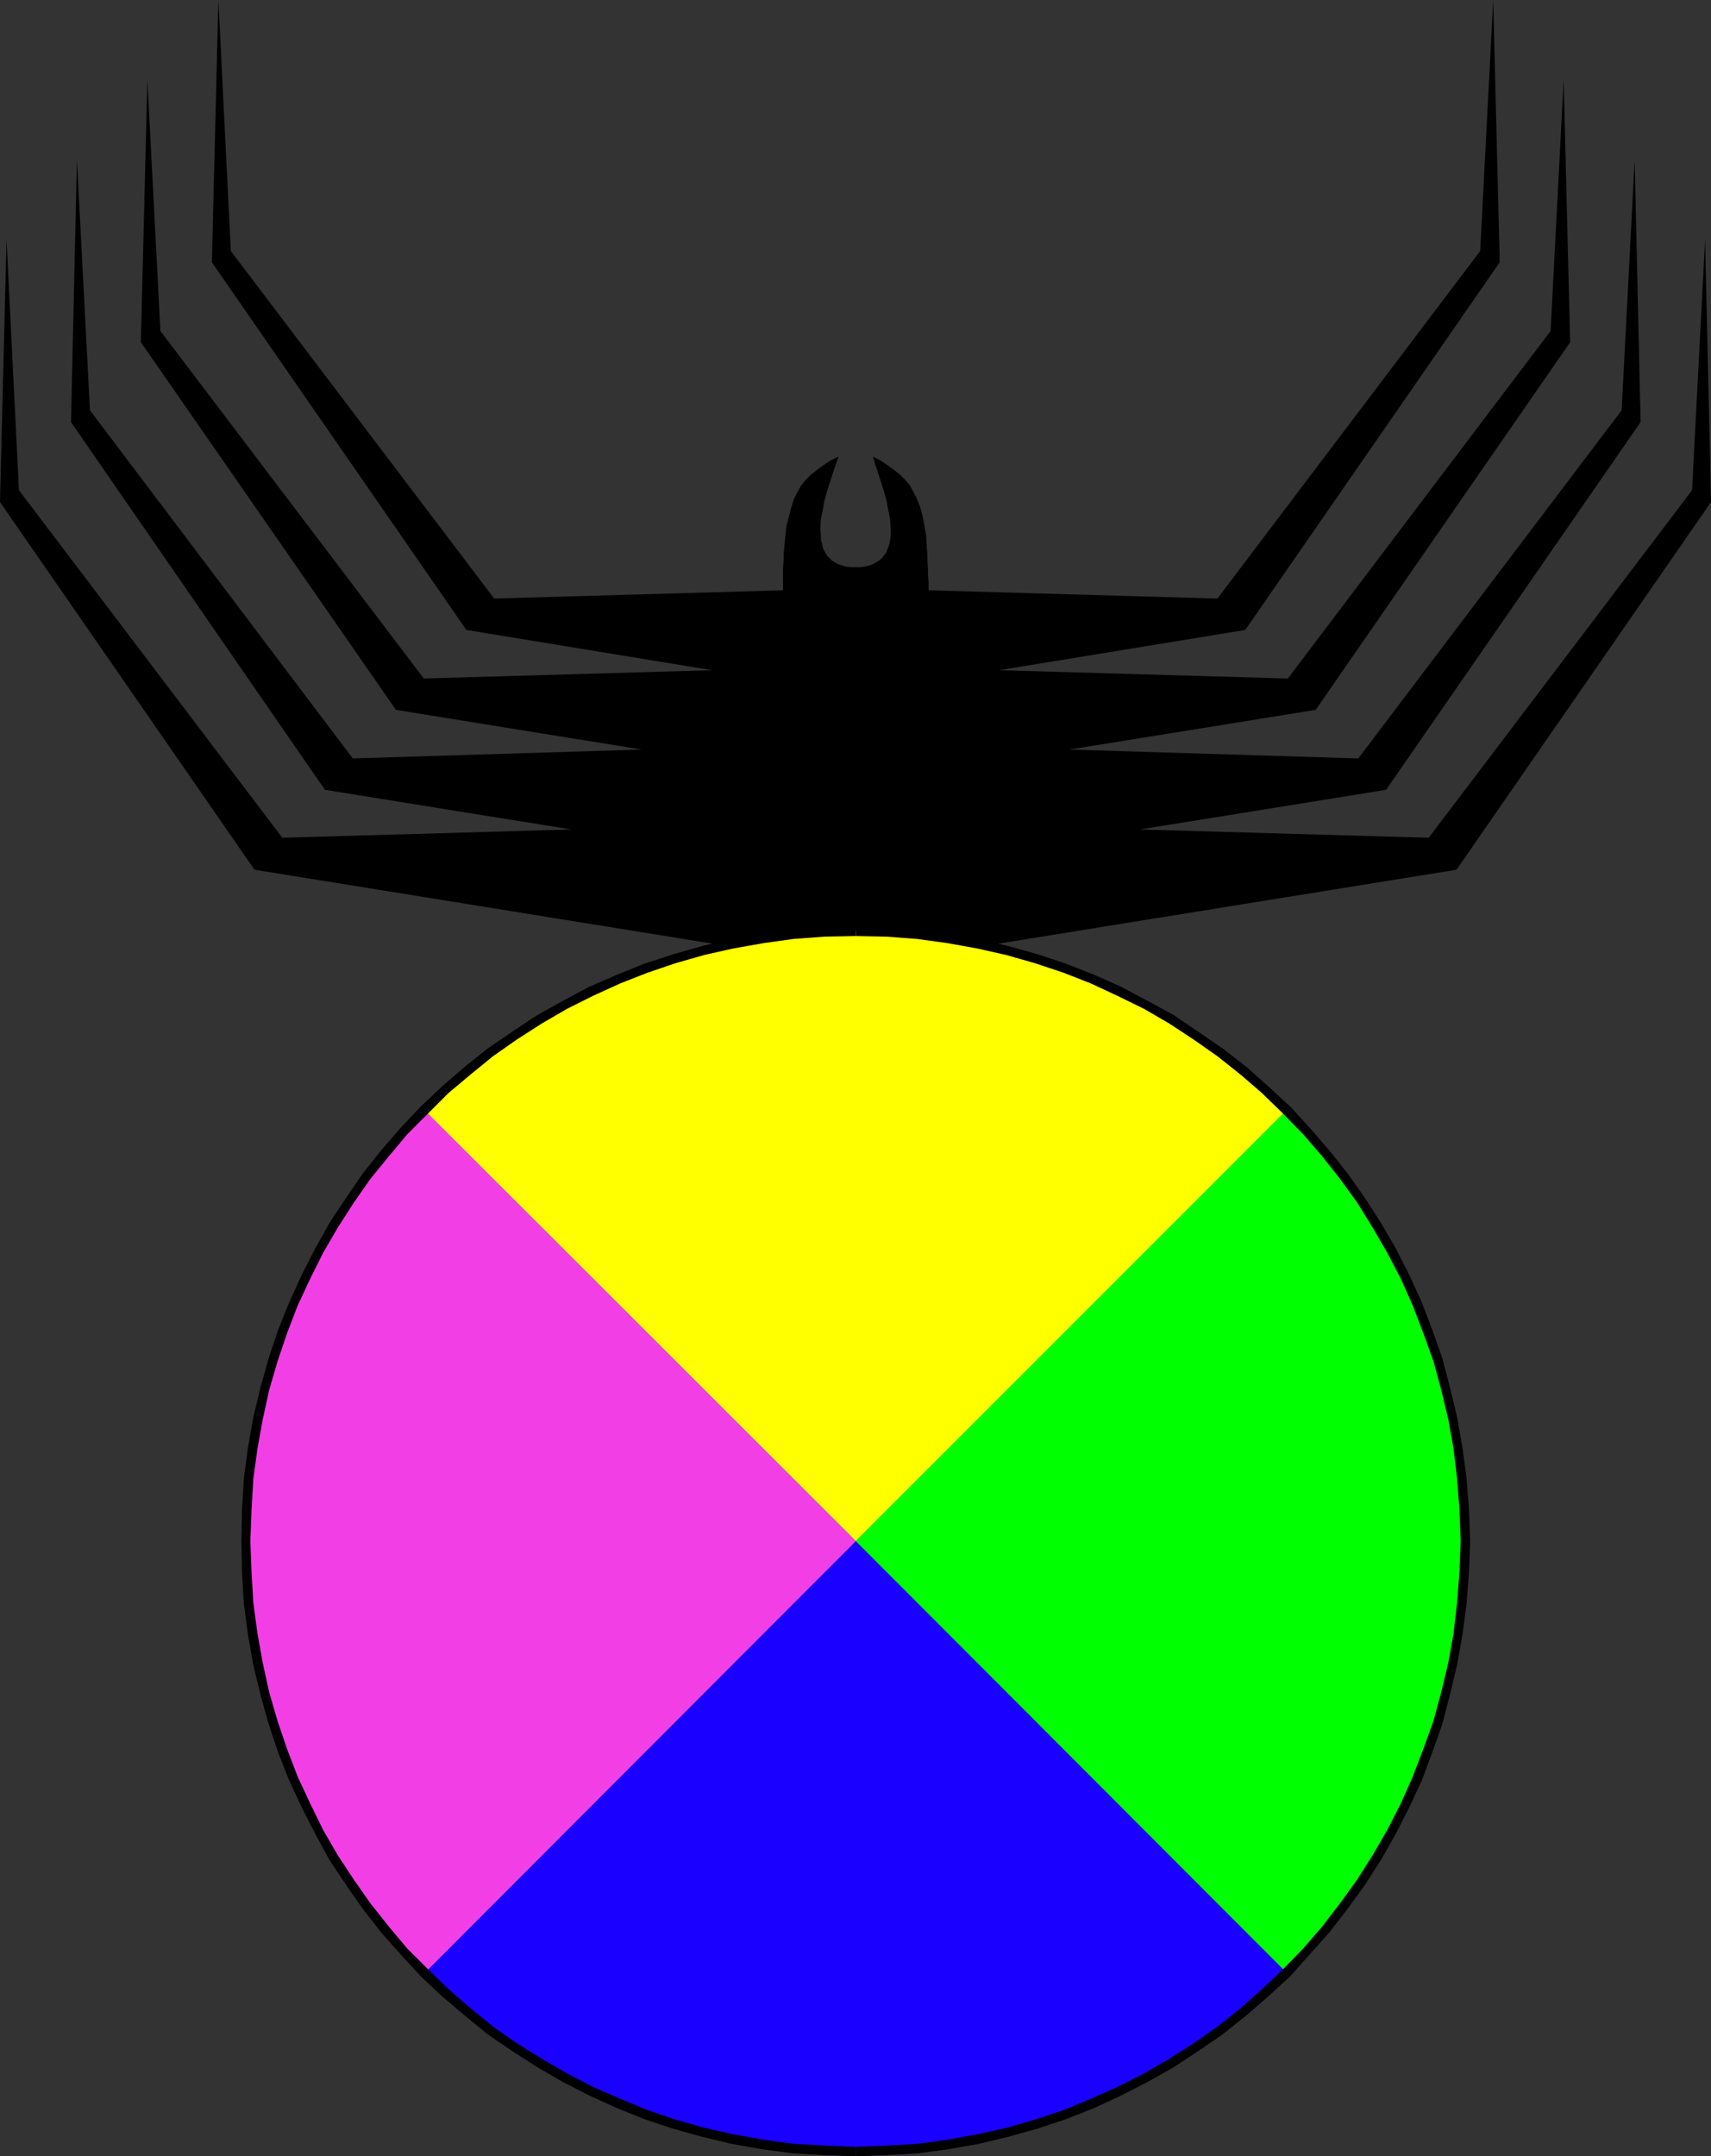
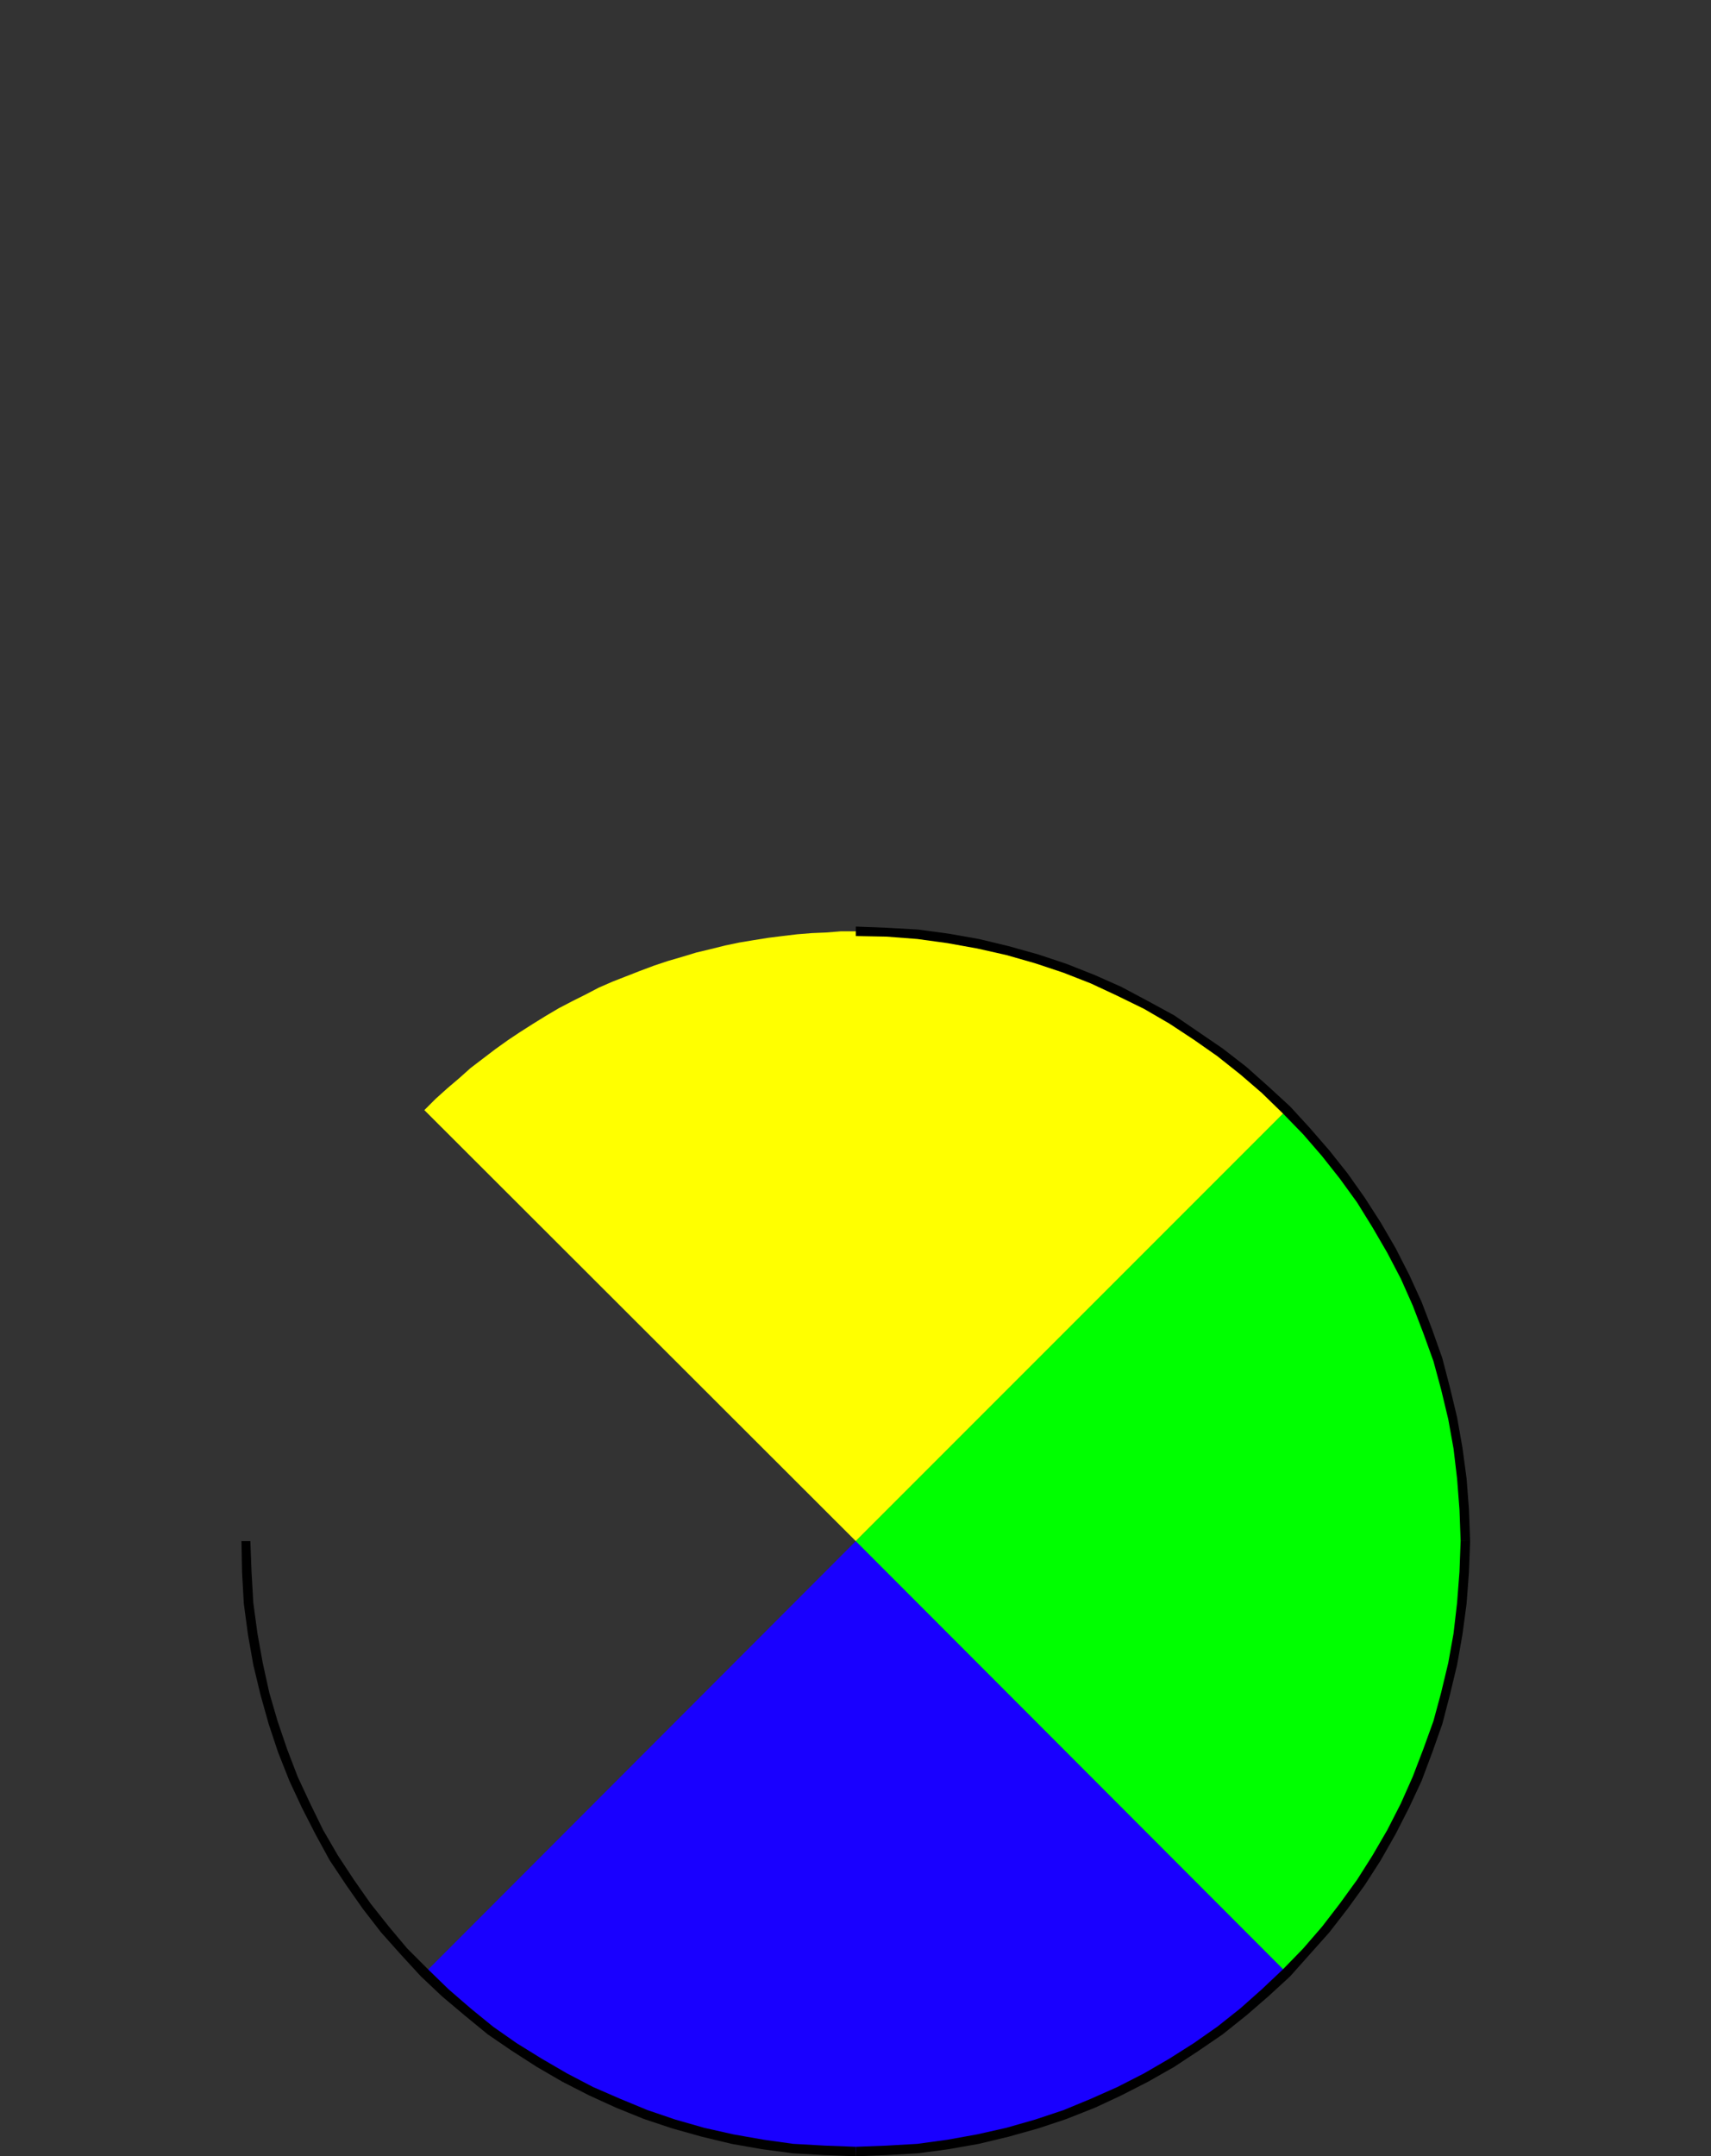
<svg xmlns="http://www.w3.org/2000/svg" xmlns:ns1="http://sodipodi.sourceforge.net/DTD/sodipodi-0.dtd" xmlns:ns2="http://www.inkscape.org/namespaces/inkscape" version="1.0" width="123.604mm" height="155.711mm" id="svg9" ns1:docname="Spider 4.wmf">
  <rect width="100%" height="100%" fill="#333333" stroke="none" />
  <ns1:namedview id="namedview9" pagecolor="#ffffff" bordercolor="#000000" borderopacity="0.25" ns2:showpageshadow="2" ns2:pageopacity="0.0" ns2:pagecheckerboard="0" ns2:deskcolor="#d1d1d1" ns2:document-units="mm" />
  <defs id="defs1">
    <pattern id="WMFhbasepattern" patternUnits="userSpaceOnUse" width="6" height="6" x="0" y="0" />
  </defs>
-   <path style="fill:#000000;fill-opacity:1;fill-rule:evenodd;stroke:none" d="m 263.396,259.031 134.284,-21.653 69.485,-100.348 -1.616,-71.585 -3.555,68.353 -71.909,94.854 -78.857,-2.262 67.223,-10.827 69.485,-100.348 -1.616,-71.585 -3.555,68.353 -71.909,95.016 -78.857,-2.424 67.223,-10.827 69.485,-100.348 -1.778,-71.585 -3.555,68.515 -71.747,94.854 -78.857,-2.262 67.223,-10.988 L 409.476,71.585 407.699,0 404.144,68.515 332.397,163.369 253.539,161.106 v -2.262 l -0.162,-1.939 v -1.939 l -0.162,-1.939 v -1.778 l -0.162,-1.616 -0.162,-3.232 -0.485,-2.909 -0.485,-2.585 -0.646,-2.424 -0.808,-2.101 -0.97,-1.939 -0.97,-1.778 -1.293,-1.616 -1.454,-1.454 -1.616,-1.293 -1.778,-1.293 -1.939,-1.293 -2.101,-1.131 0.646,2.262 0.808,2.424 1.616,5.009 0.646,2.424 0.485,2.585 0.485,2.424 0.162,2.424 v 2.101 l -0.162,1.131 -0.162,0.97 -0.323,0.97 -0.323,0.808 -0.323,0.808 -0.646,0.808 -0.485,0.646 -0.808,0.646 -0.808,0.485 -0.808,0.485 -0.97,0.323 -1.131,0.323 -1.293,0.162 h -1.293 -1.454 l -1.293,-0.162 -0.97,-0.323 -1.131,-0.323 -0.808,-0.485 -0.808,-0.485 -0.646,-0.646 -0.646,-0.646 -0.485,-0.808 -0.485,-0.808 -0.323,-0.808 -0.162,-0.97 -0.323,-0.97 v -1.131 l -0.162,-2.101 0.162,-2.424 0.485,-2.424 0.485,-2.585 0.646,-2.424 1.616,-5.009 0.808,-2.424 0.808,-2.262 -2.262,1.131 -1.939,1.293 -1.778,1.293 -1.616,1.293 -1.454,1.454 -1.293,1.616 -0.97,1.778 -0.97,1.939 -0.646,2.101 -0.646,2.424 -0.646,2.585 -0.323,2.909 -0.323,3.232 -0.162,1.616 v 1.778 l -0.162,1.939 v 1.939 1.939 2.262 L 134.93,163.369 63.021,68.515 59.628,0 57.85,71.585 127.335,171.933 l 67.061,10.988 -78.696,2.262 L 43.792,90.329 40.237,21.815 38.459,93.4 108.106,193.748 175.167,204.574 96.309,206.998 24.562,111.983 21.007,43.63 19.391,115.214 88.715,215.563 155.937,226.389 77.08,228.651 5.171,133.797 1.778,65.444 0,137.029 69.485,237.377 203.769,259.031 Z" id="path1" />
  <path style="fill:#1900ff;fill-opacity:1;fill-rule:evenodd;stroke:none" d="m 233.663,420.622 117.64,117.8 -3.07,3.07 -3.07,2.909 -3.232,2.747 -3.232,2.747 -6.625,5.171 -3.393,2.424 -3.555,2.262 -3.393,2.262 -3.555,2.101 -3.555,2.101 -3.555,1.939 -3.717,1.778 -3.717,1.939 -3.717,1.616 -3.717,1.454 -3.717,1.616 -3.717,1.293 -3.878,1.293 -3.878,1.131 -3.878,1.131 -3.878,0.97 -3.878,0.97 -4.04,0.808 -3.878,0.808 -4.04,0.485 -3.878,0.485 -4.04,0.485 -3.878,0.323 -4.04,0.323 -4.04,0.162 h -3.878 -4.04 l -4.04,-0.162 -3.878,-0.323 -4.04,-0.323 -4.04,-0.485 -3.878,-0.485 -4.04,-0.485 -3.878,-0.808 -3.878,-0.808 -3.878,-0.97 -4.04,-0.97 -3.717,-1.131 -3.878,-1.131 -3.878,-1.293 -3.717,-1.293 -3.878,-1.616 -3.717,-1.454 -3.717,-1.616 -7.272,-3.717 -3.555,-1.939 -3.555,-2.101 -3.555,-2.101 -3.555,-2.262 -3.393,-2.262 -3.393,-2.424 -6.625,-5.171 -3.232,-2.747 -3.232,-2.747 -3.07,-2.909 -3.07,-3.07 z" id="path2" />
  <path style="fill:#ffff00;fill-opacity:1;fill-rule:evenodd;stroke:none" d="m 233.663,420.622 -117.801,-117.638 3.07,-3.07 3.232,-2.909 3.232,-2.747 3.07,-2.747 6.787,-5.171 3.393,-2.424 3.393,-2.262 3.555,-2.262 3.393,-2.101 3.555,-2.101 3.717,-1.939 3.555,-1.778 3.717,-1.939 3.717,-1.616 3.717,-1.454 3.717,-1.454 3.878,-1.454 3.878,-1.293 3.878,-1.131 3.717,-1.131 4.04,-0.97 3.878,-0.97 3.878,-0.808 3.878,-0.646 4.04,-0.646 3.878,-0.485 4.04,-0.485 4.04,-0.323 3.878,-0.162 4.04,-0.323 h 4.04 3.878 l 4.04,0.323 4.04,0.162 3.878,0.323 4.04,0.485 3.878,0.485 4.04,0.646 3.878,0.646 4.04,0.808 3.878,0.97 3.878,0.97 3.878,1.131 3.878,1.131 3.878,1.293 3.717,1.454 3.717,1.454 3.717,1.454 3.717,1.616 3.717,1.939 3.717,1.778 3.555,1.939 3.555,2.101 3.555,2.101 3.393,2.262 3.555,2.262 3.393,2.424 6.625,5.171 3.232,2.747 3.232,2.747 3.07,2.909 3.07,3.07 z" id="path3" />
-   <path style="fill:#f23fe5;fill-opacity:1;fill-rule:evenodd;stroke:none" d="m 233.663,420.622 -117.64,117.8 -3.07,-3.07 -2.909,-3.07 -2.747,-3.232 -2.747,-3.232 -2.585,-3.393 -2.585,-3.232 -2.424,-3.393 -2.424,-3.393 -2.101,-3.555 -2.262,-3.555 -1.939,-3.555 -1.939,-3.555 -1.939,-3.717 -1.778,-3.555 -1.616,-3.878 -1.616,-3.717 -1.454,-3.717 -1.454,-3.878 -1.293,-3.717 -1.131,-3.878 -1.131,-3.878 -0.97,-3.878 -0.808,-3.878 -0.808,-4.04 -0.808,-3.878 -0.646,-3.878 -0.485,-4.04 -0.485,-4.04 -0.323,-3.878 -0.162,-4.04 -0.162,-4.04 v -3.878 -4.04 l 0.162,-4.04 0.162,-4.04 0.323,-3.878 0.485,-4.04 0.485,-3.878 0.646,-4.04 0.646,-3.878 0.808,-4.04 0.97,-3.878 0.97,-3.878 1.131,-3.878 1.131,-3.878 1.293,-3.717 1.454,-3.878 1.454,-3.717 1.616,-3.717 1.616,-3.717 1.778,-3.717 1.778,-3.717 2.101,-3.555 1.939,-3.555 2.101,-3.555 2.262,-3.393 2.424,-3.555 2.424,-3.393 5.009,-6.625 2.747,-3.232 2.909,-3.232 2.909,-3.07 2.909,-3.07 z" id="path4" />
  <path style="fill:#00ff00;fill-opacity:1;fill-rule:evenodd;stroke:none" d="m 233.663,420.622 117.64,-117.638 2.909,3.07 2.909,3.07 2.909,3.232 2.747,3.232 5.171,6.625 2.262,3.393 2.424,3.555 2.262,3.393 2.101,3.555 2.101,3.555 1.939,3.555 1.778,3.717 1.778,3.717 1.616,3.717 1.616,3.717 1.454,3.717 1.454,3.878 1.293,3.717 1.131,3.878 1.131,3.878 0.97,3.878 0.97,3.878 0.808,4.04 0.646,3.878 0.646,4.04 0.485,3.878 0.485,4.04 0.323,3.878 0.162,4.04 0.162,4.04 0.162,4.04 -0.162,3.878 -0.162,4.04 -0.162,4.04 -0.323,3.878 -0.485,4.04 -0.485,4.04 -0.646,3.878 -0.646,3.878 -0.808,4.04 -0.97,3.878 -0.97,3.878 -1.131,3.878 -1.131,3.878 -1.293,3.717 -1.454,3.878 -1.454,3.717 -1.616,3.717 -1.616,3.878 -1.778,3.555 -1.778,3.717 -1.939,3.555 -2.101,3.555 -2.101,3.555 -2.262,3.555 -2.424,3.393 -2.262,3.393 -5.171,6.625 -2.747,3.232 -2.909,3.232 -2.909,3.07 -2.909,3.07 z" id="path5" />
  <path style="fill:#000000;fill-opacity:1;fill-rule:evenodd;stroke:none" d="m 233.663,588.515 v 0 l 8.403,-0.323 8.564,-0.485 8.403,-1.131 8.241,-1.454 8.08,-1.939 8.08,-2.262 7.756,-2.585 7.756,-3.07 7.272,-3.393 7.272,-3.717 7.11,-4.04 6.625,-4.363 6.625,-4.525 6.464,-5.171 5.979,-5.171 5.979,-5.494 5.333,-5.979 5.333,-5.979 5.009,-6.464 4.686,-6.464 4.363,-6.787 4.04,-7.11 3.717,-7.272 3.393,-7.272 2.909,-7.756 2.747,-7.756 2.101,-8.08 1.939,-8.08 1.454,-8.241 1.131,-8.403 0.646,-8.564 0.323,-8.403 v -0.162 h -2.585 v 0 l -0.323,8.403 -0.646,8.403 -0.97,8.403 -1.454,8.08 -1.939,8.08 -2.101,7.756 -2.747,7.595 -2.909,7.595 -3.232,7.272 -3.717,7.272 -4.04,6.948 -4.201,6.625 -4.686,6.464 -4.848,6.302 -5.171,5.979 -5.494,5.656 -5.817,5.494 -5.817,5.171 -6.302,5.009 -6.464,4.525 -6.625,4.201 -6.949,4.04 -7.272,3.717 -7.272,3.232 -7.433,3.07 -7.756,2.585 -7.918,2.262 -7.918,1.778 -8.08,1.454 -8.241,1.131 -8.403,0.485 -8.564,0.323 h 0.162 z" id="path6" />
  <path style="fill:#000000;fill-opacity:1;fill-rule:evenodd;stroke:none" d="m 401.397,420.622 v 0 l -0.323,-8.726 -0.646,-8.403 -1.131,-8.403 -1.454,-8.241 -1.939,-8.08 -2.101,-8.08 -2.747,-7.756 -2.909,-7.595 -3.393,-7.433 -3.717,-7.272 -4.04,-6.948 -4.363,-6.787 -4.686,-6.625 -5.009,-6.302 -5.333,-6.14 -5.333,-5.817 -5.979,-5.494 -5.979,-5.333 -6.464,-5.009 -6.625,-4.525 -6.625,-4.525 -7.11,-3.878 -7.272,-3.878 -7.272,-3.232 -7.756,-3.07 -7.756,-2.585 -8.08,-2.262 -8.08,-1.939 -8.241,-1.454 -8.403,-1.131 -8.564,-0.485 -8.403,-0.323 v 2.585 l 8.403,0.162 8.403,0.646 8.241,1.131 8.08,1.454 7.918,1.778 7.918,2.262 7.756,2.585 7.433,2.909 7.272,3.393 7.272,3.555 6.949,4.04 6.625,4.363 6.464,4.525 6.302,5.009 5.817,5.009 5.817,5.656 5.494,5.656 5.171,5.979 4.848,6.14 4.686,6.464 4.201,6.787 4.04,6.948 3.717,7.11 3.232,7.272 2.909,7.595 2.747,7.595 2.101,7.756 1.939,8.08 1.454,8.08 0.97,8.241 0.646,8.403 0.323,8.726 v -0.162 z" id="path7" />
-   <path style="fill:#000000;fill-opacity:1;fill-rule:evenodd;stroke:none" d="m 233.663,252.89 -8.726,0.323 -8.564,0.485 -8.403,1.131 -8.241,1.454 -8.08,1.939 -7.918,2.262 -7.918,2.585 -7.595,3.07 -7.433,3.232 -7.272,3.878 -6.949,3.878 -6.787,4.525 -6.625,4.525 -6.302,5.009 -6.141,5.333 -5.817,5.494 -5.494,5.817 -5.333,6.14 -5.009,6.302 -4.525,6.625 -4.525,6.787 -3.878,6.948 -3.717,7.272 -3.393,7.433 -3.07,7.595 -2.585,7.756 -2.262,8.08 -1.939,8.08 -1.454,8.241 -1.131,8.403 -0.485,8.403 -0.162,8.726 h 2.424 l 0.323,-8.564 0.485,-8.403 1.131,-8.241 1.454,-8.08 1.778,-8.08 2.262,-7.756 2.585,-7.595 2.909,-7.595 3.393,-7.272 3.555,-7.11 4.04,-6.948 4.363,-6.787 4.525,-6.464 5.009,-6.14 5.009,-5.979 5.656,-5.656 5.656,-5.656 5.979,-5.009 6.141,-5.009 6.464,-4.525 6.787,-4.363 6.949,-4.04 7.11,-3.555 7.433,-3.393 7.433,-2.909 7.595,-2.585 7.918,-2.262 7.918,-1.778 8.241,-1.454 8.08,-1.131 8.564,-0.646 8.564,-0.162 z" id="path8" />
  <path style="fill:#000000;fill-opacity:1;fill-rule:evenodd;stroke:none" d="m 65.93,420.622 0.162,8.564 0.485,8.564 1.131,8.403 1.454,8.241 1.939,8.08 2.262,8.08 2.585,7.756 3.07,7.756 3.393,7.272 3.717,7.272 3.878,7.11 4.525,6.787 4.525,6.464 5.009,6.464 5.333,5.979 5.494,5.979 5.817,5.494 6.141,5.171 6.302,5.171 6.625,4.525 6.787,4.363 6.949,4.04 7.272,3.717 7.433,3.393 7.595,3.07 7.756,2.585 8.08,2.262 8.08,1.939 8.241,1.454 8.403,1.131 8.564,0.485 8.564,0.323 h 0.162 v -2.585 0 l -8.564,-0.323 -8.564,-0.485 -8.08,-1.131 -8.241,-1.454 -7.918,-1.778 -7.918,-2.262 -7.595,-2.585 -7.433,-3.07 -7.433,-3.232 -7.11,-3.717 -6.949,-4.04 -6.787,-4.201 -6.464,-4.525 -6.141,-5.009 -5.979,-5.171 -5.656,-5.494 -5.656,-5.656 -5.009,-5.979 -5.009,-6.302 -4.525,-6.464 -4.363,-6.625 -4.04,-6.948 -3.555,-7.272 -3.393,-7.272 -2.909,-7.595 -2.585,-7.595 -2.262,-7.756 -1.778,-8.08 -1.454,-8.08 -1.131,-8.403 -0.485,-8.403 -0.323,-8.403 z" id="path9" />
</svg>